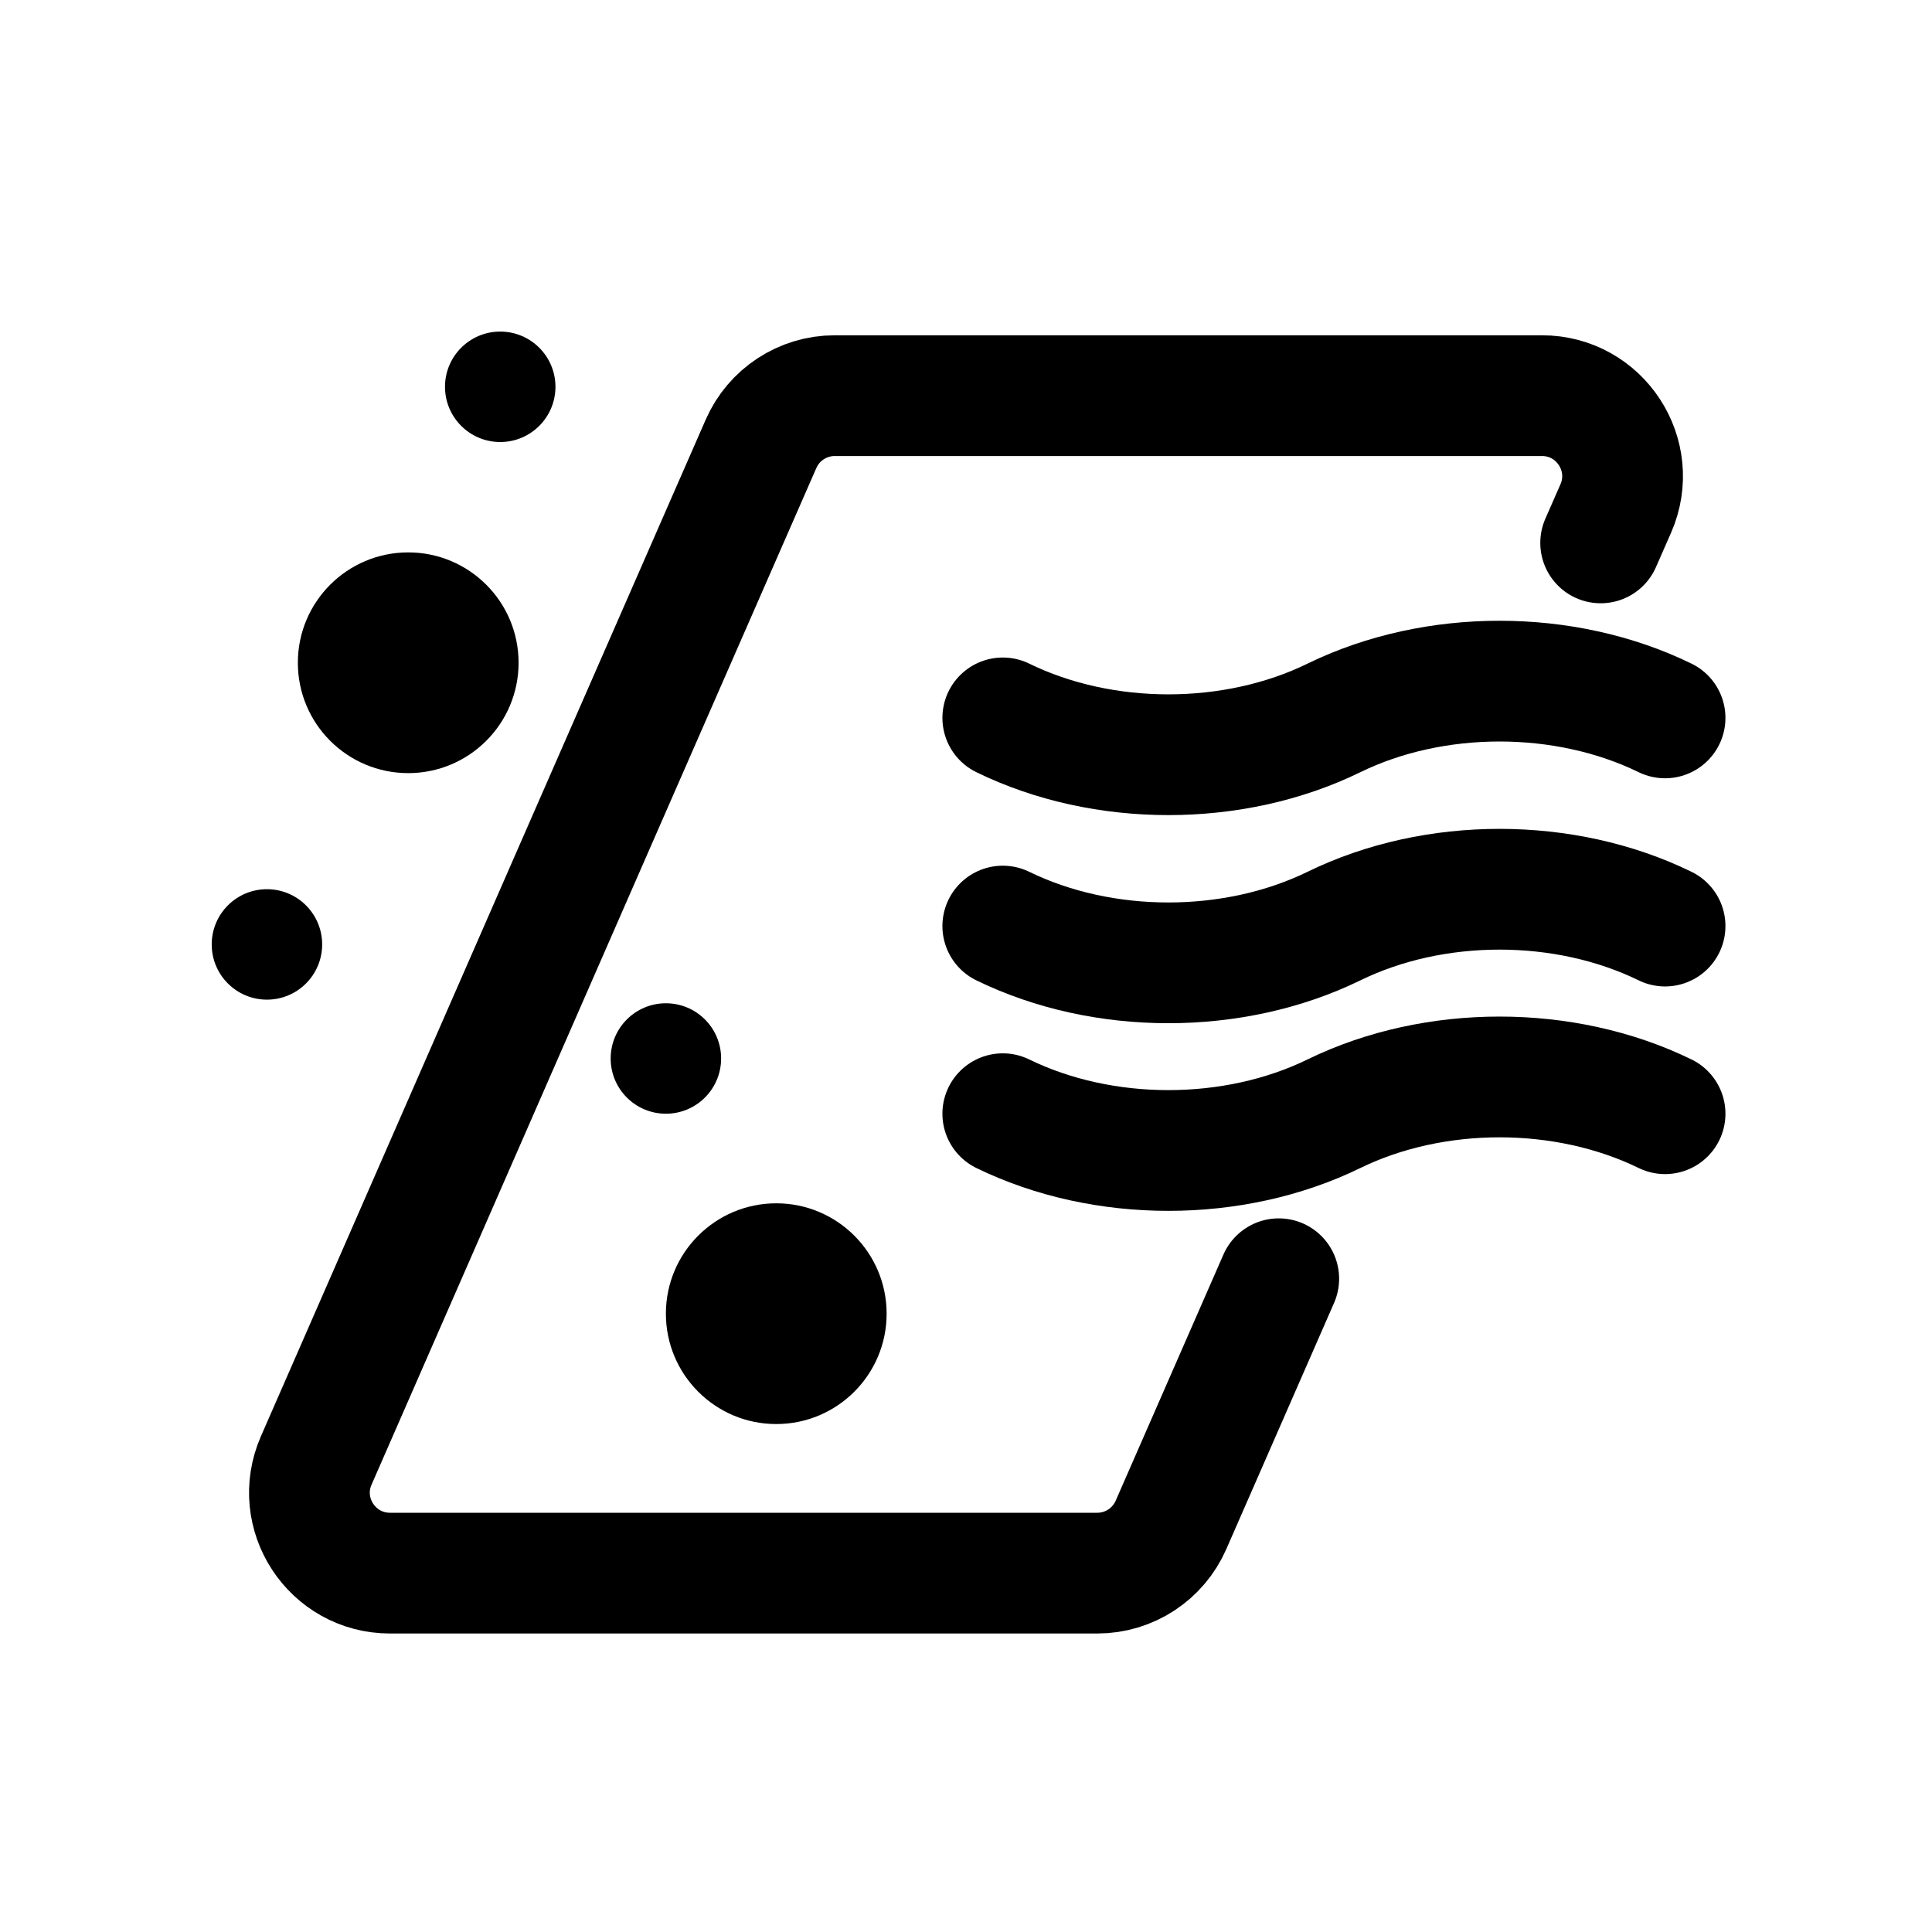
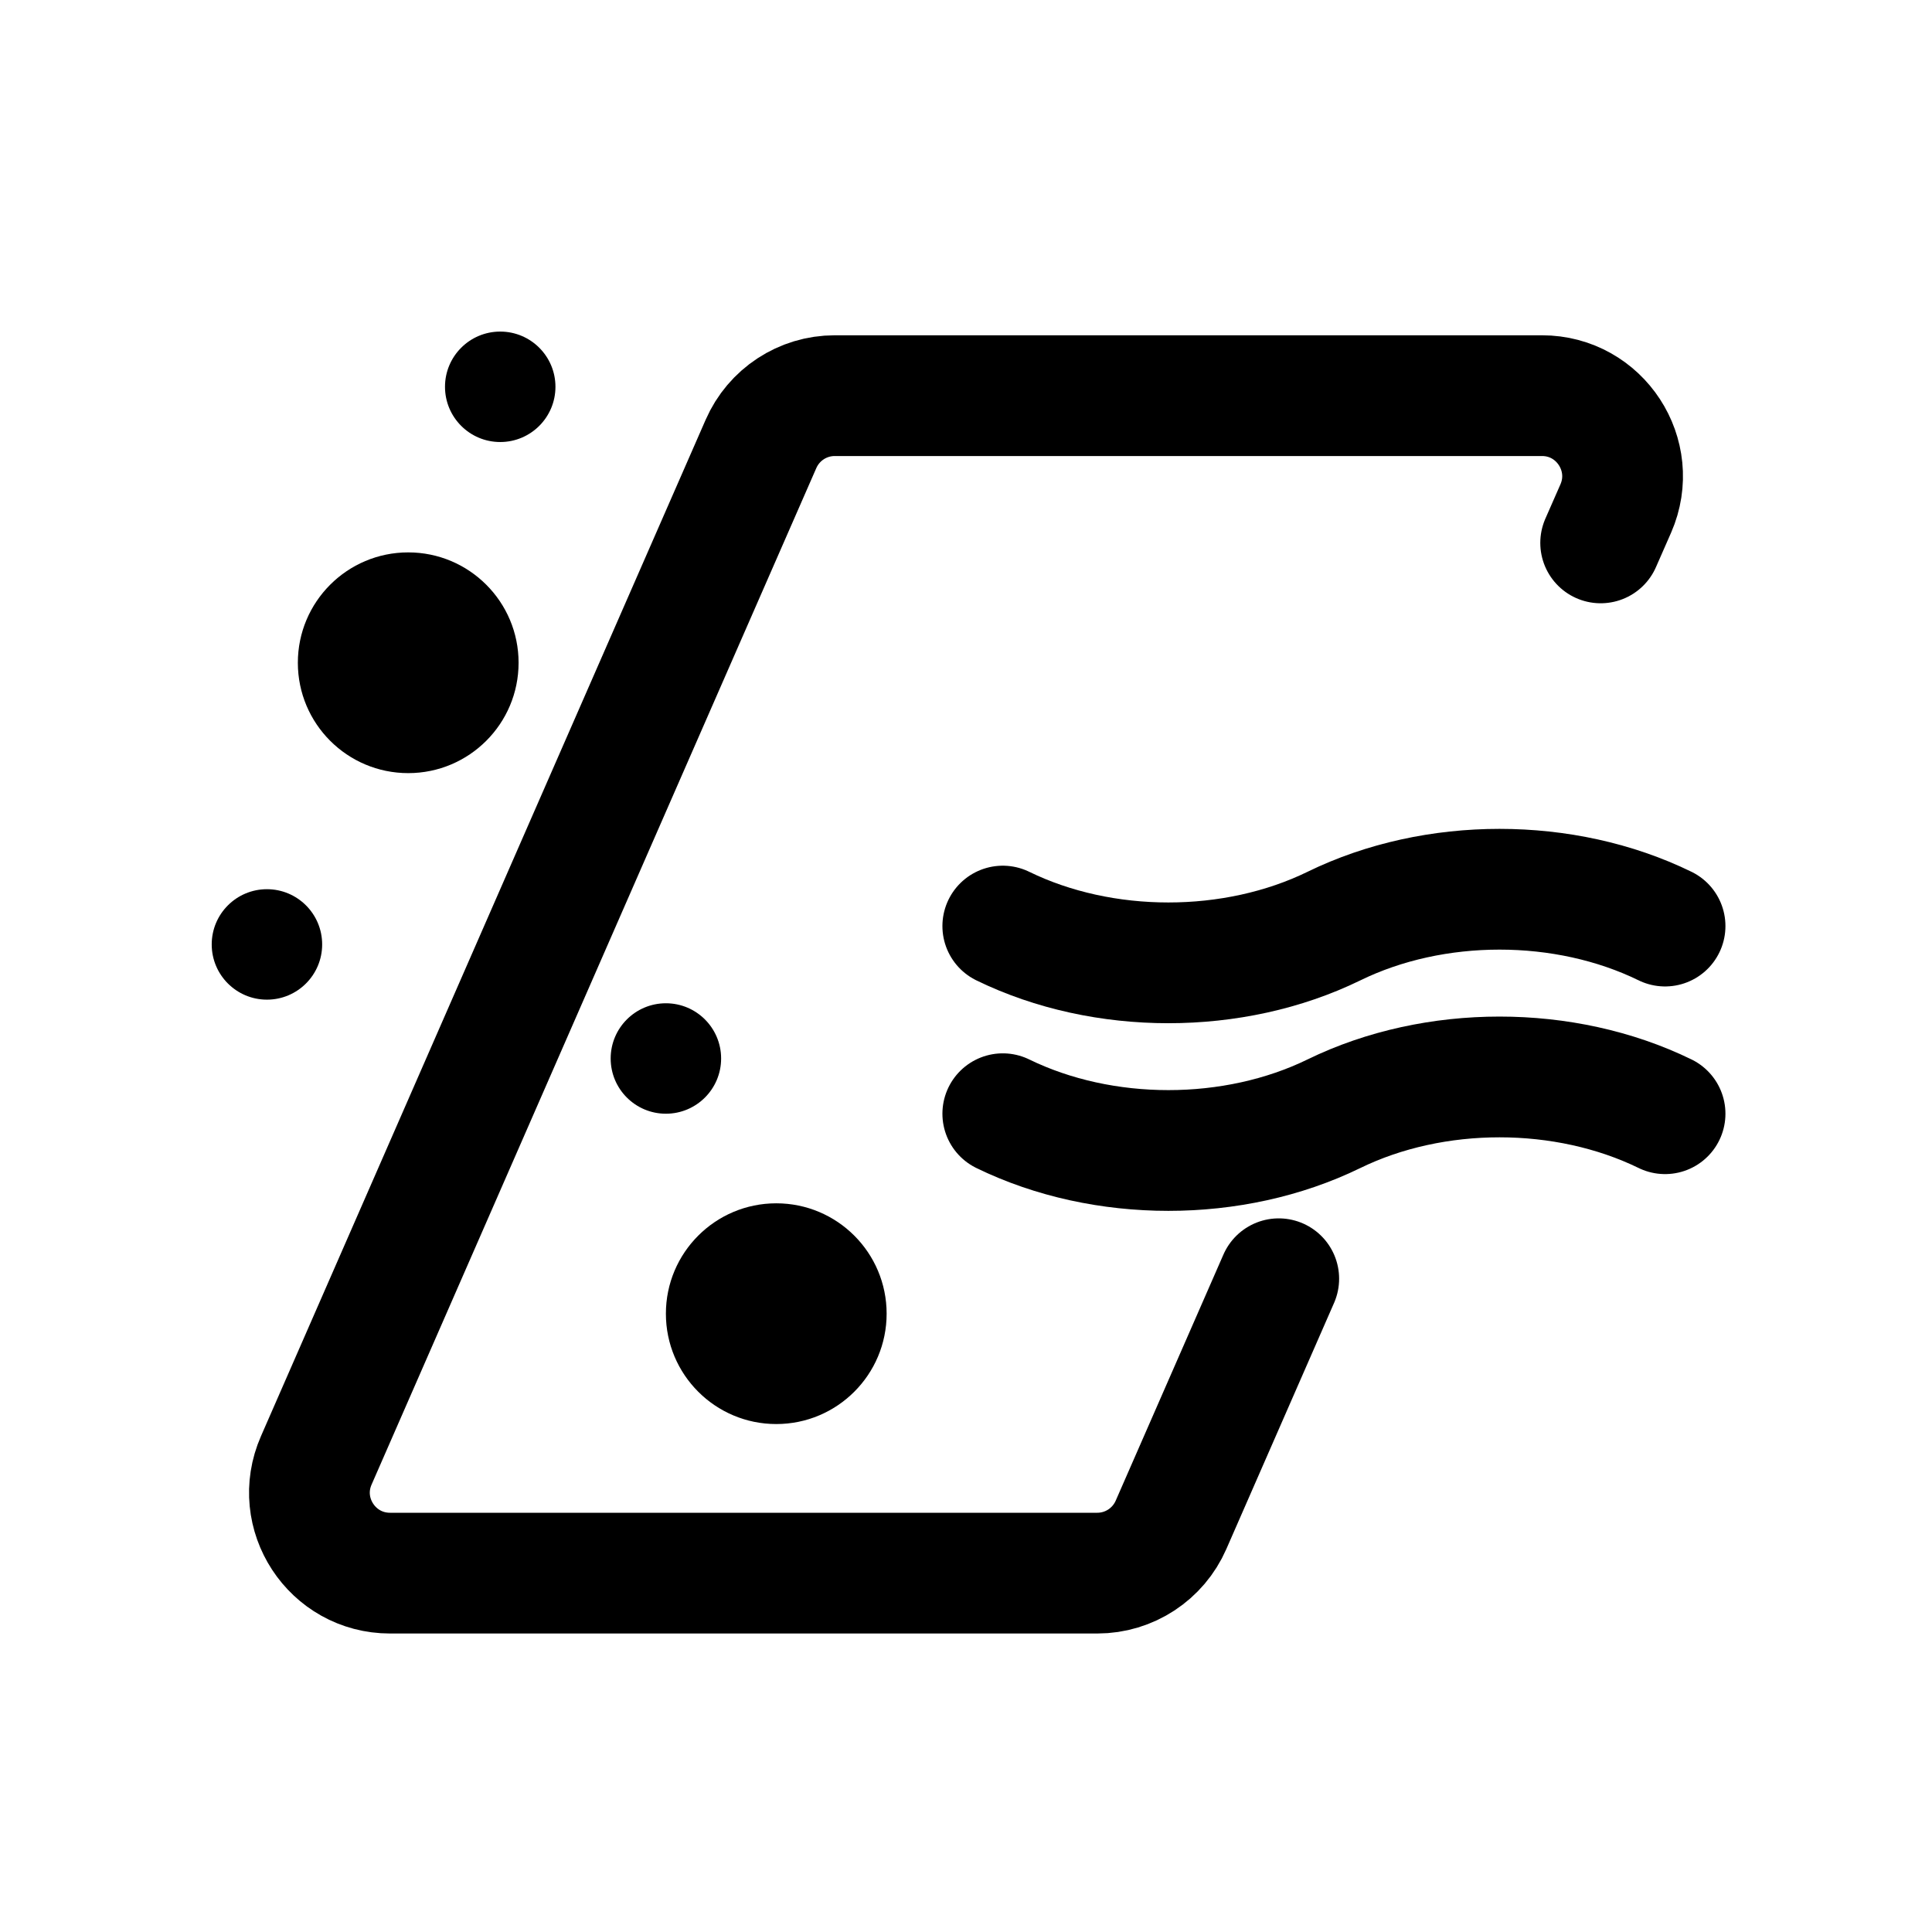
<svg xmlns="http://www.w3.org/2000/svg" width="24" height="24" viewBox="0 0 24 24" fill="none">
-   <path d="M20.684 8.918C19.436 8.309 17.819 8.309 16.571 8.918C15.323 9.528 13.705 9.528 12.457 8.918" stroke="black" stroke-width="1.5" stroke-linecap="round" stroke-linejoin="round" />
  <path d="M20.684 11.504C19.436 10.894 17.819 10.894 16.571 11.504C15.323 12.113 13.705 12.113 12.457 11.504" stroke="black" stroke-width="1.5" stroke-linecap="round" stroke-linejoin="round" />
  <path d="M20.684 13.835C19.436 13.226 17.819 13.226 16.571 13.835C15.323 14.444 13.705 14.444 12.457 13.835" stroke="black" stroke-width="1.5" stroke-linecap="round" stroke-linejoin="round" />
  <circle cx="6.214" cy="4.805" r="0.686" fill="black" />
  <circle cx="3.316" cy="11.732" r="0.686" fill="black" />
  <circle cx="8.272" cy="13.149" r="0.686" fill="black" />
  <circle cx="5.071" cy="8.233" r="1.371" fill="black" />
  <circle cx="9.643" cy="16.319" r="1.371" fill="black" />
  <path d="M15.885 15.885L14.547 18.942C14.388 19.306 14.029 19.542 13.631 19.542H4.845C4.124 19.542 3.639 18.802 3.929 18.141L6.515 12.229L7.315 10.4L7.715 9.486L8.115 8.572L8.515 7.658L8.915 6.744L9.453 5.515C9.612 5.151 9.971 4.915 10.369 4.915H19.155C19.877 4.915 20.36 5.656 20.072 6.316L19.884 6.744" stroke="black" stroke-width="1.5" stroke-linecap="round" />
</svg>